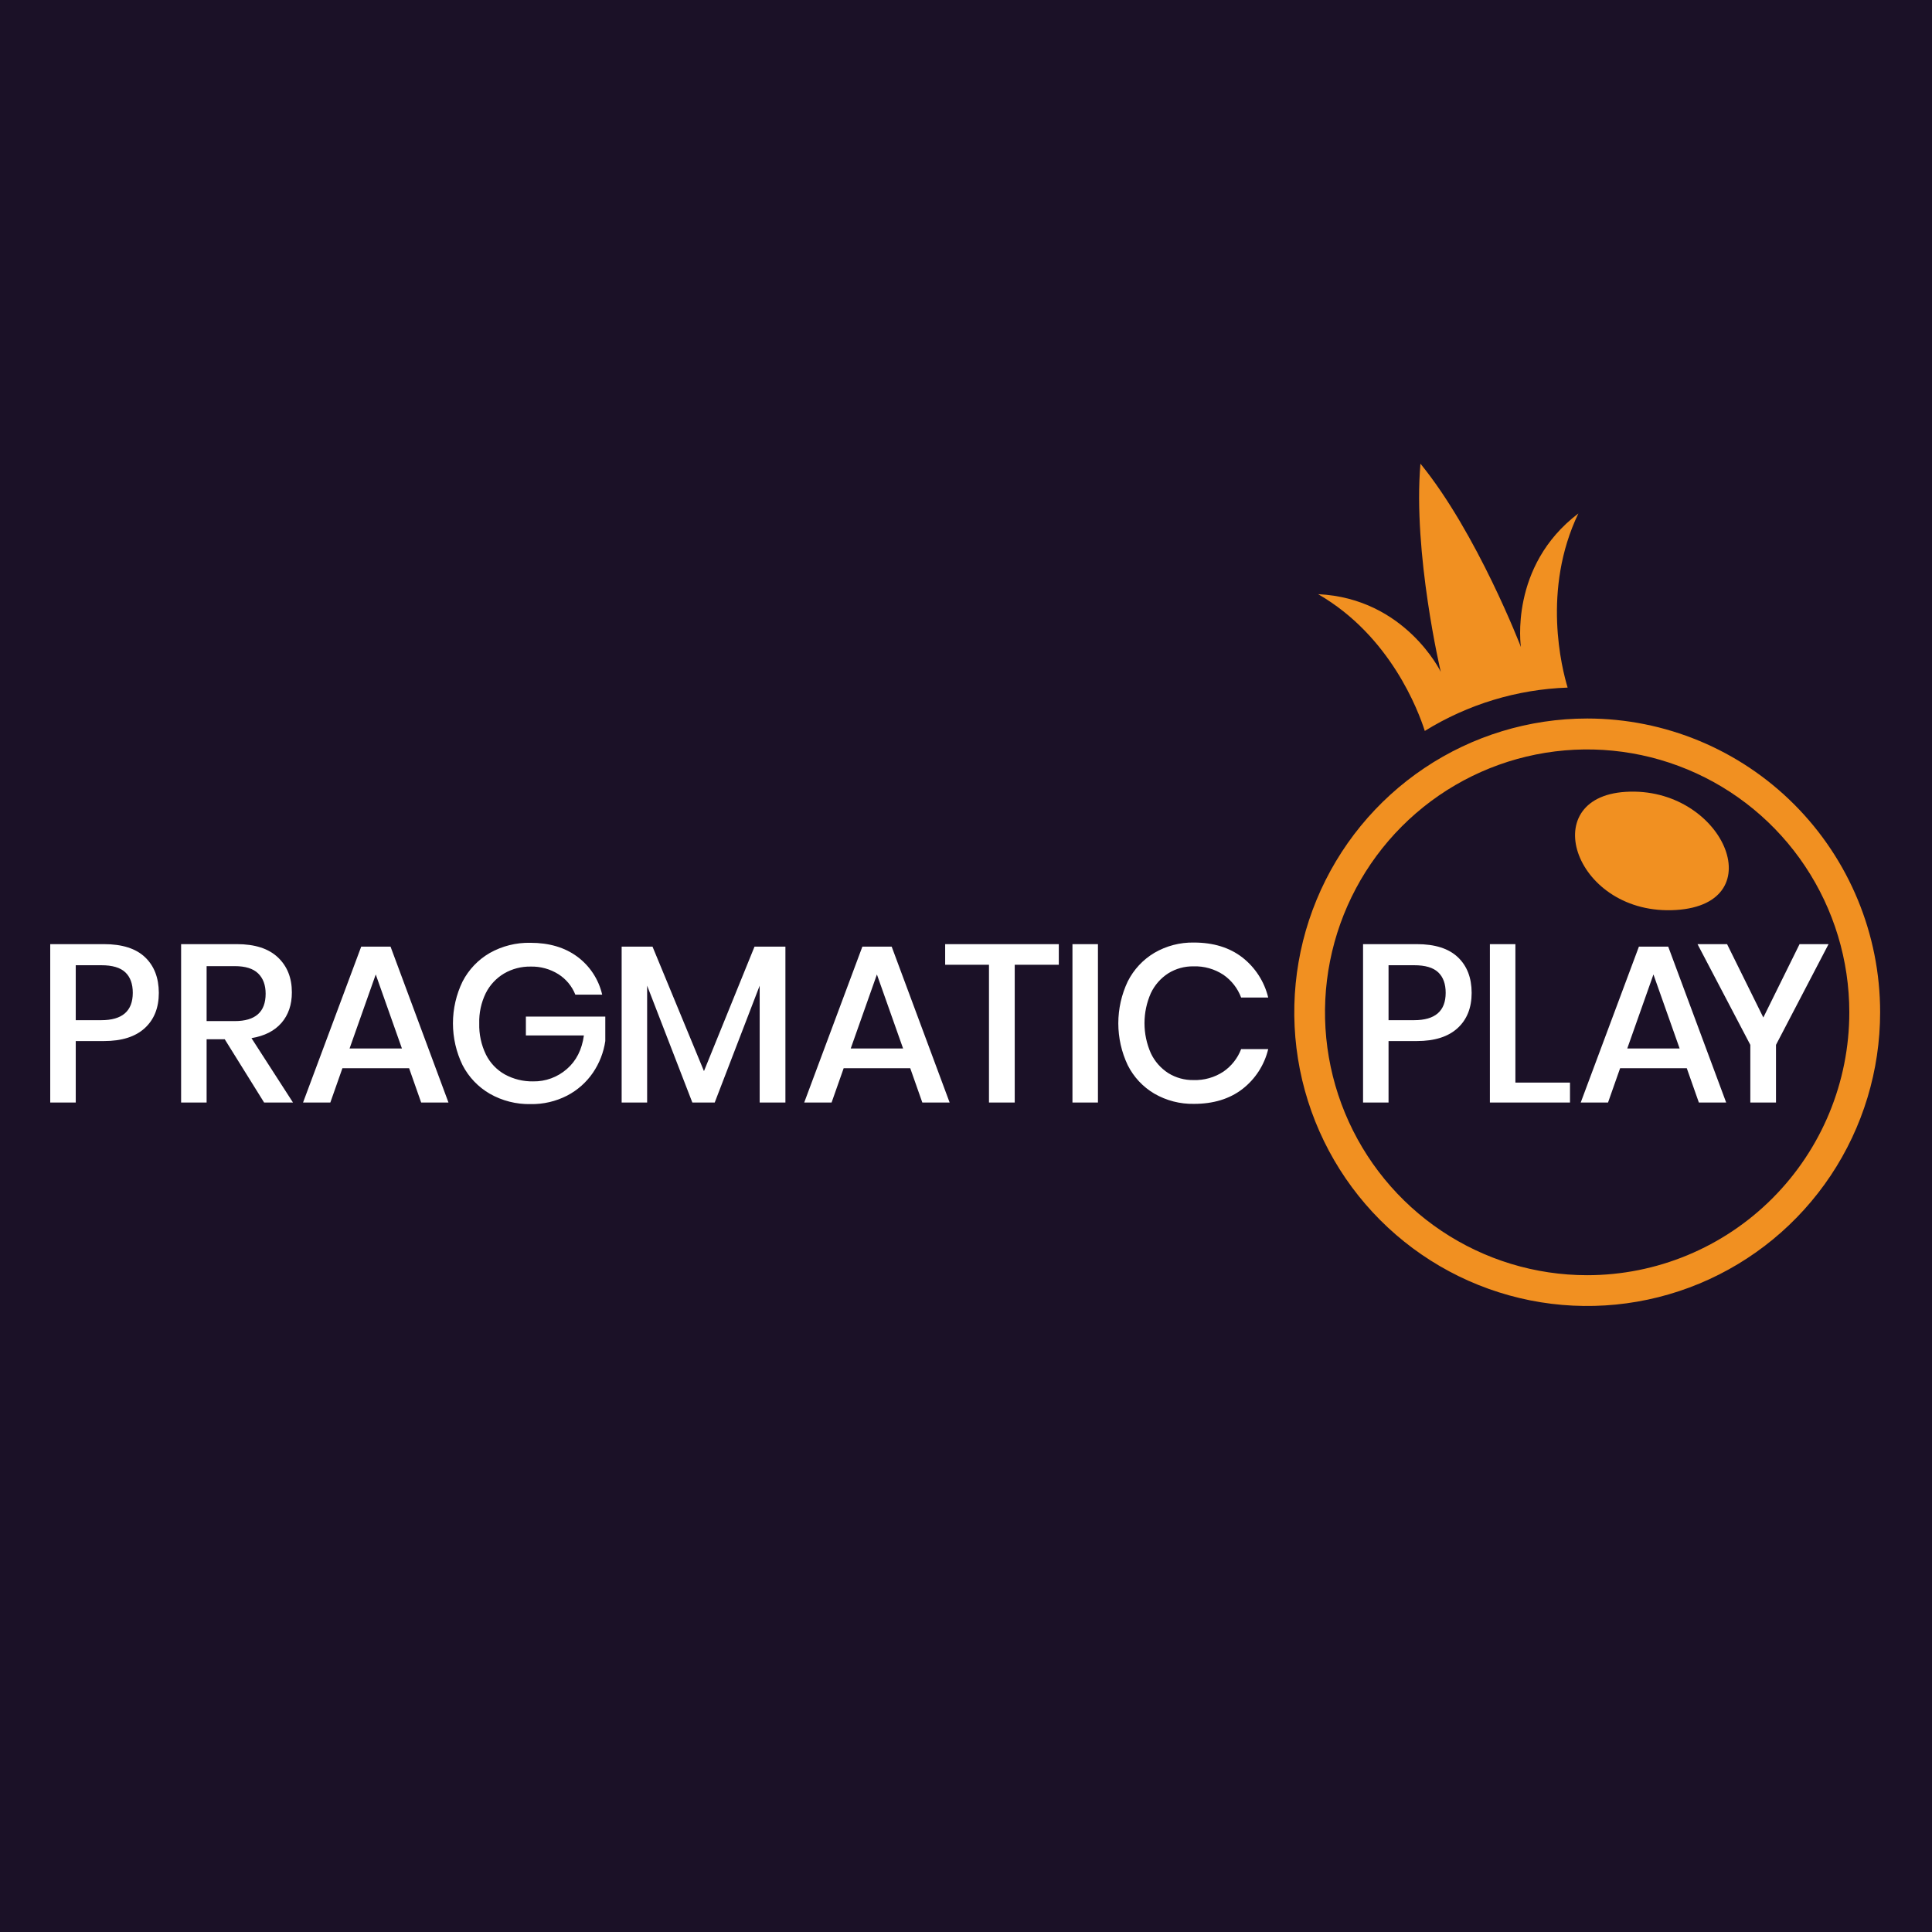
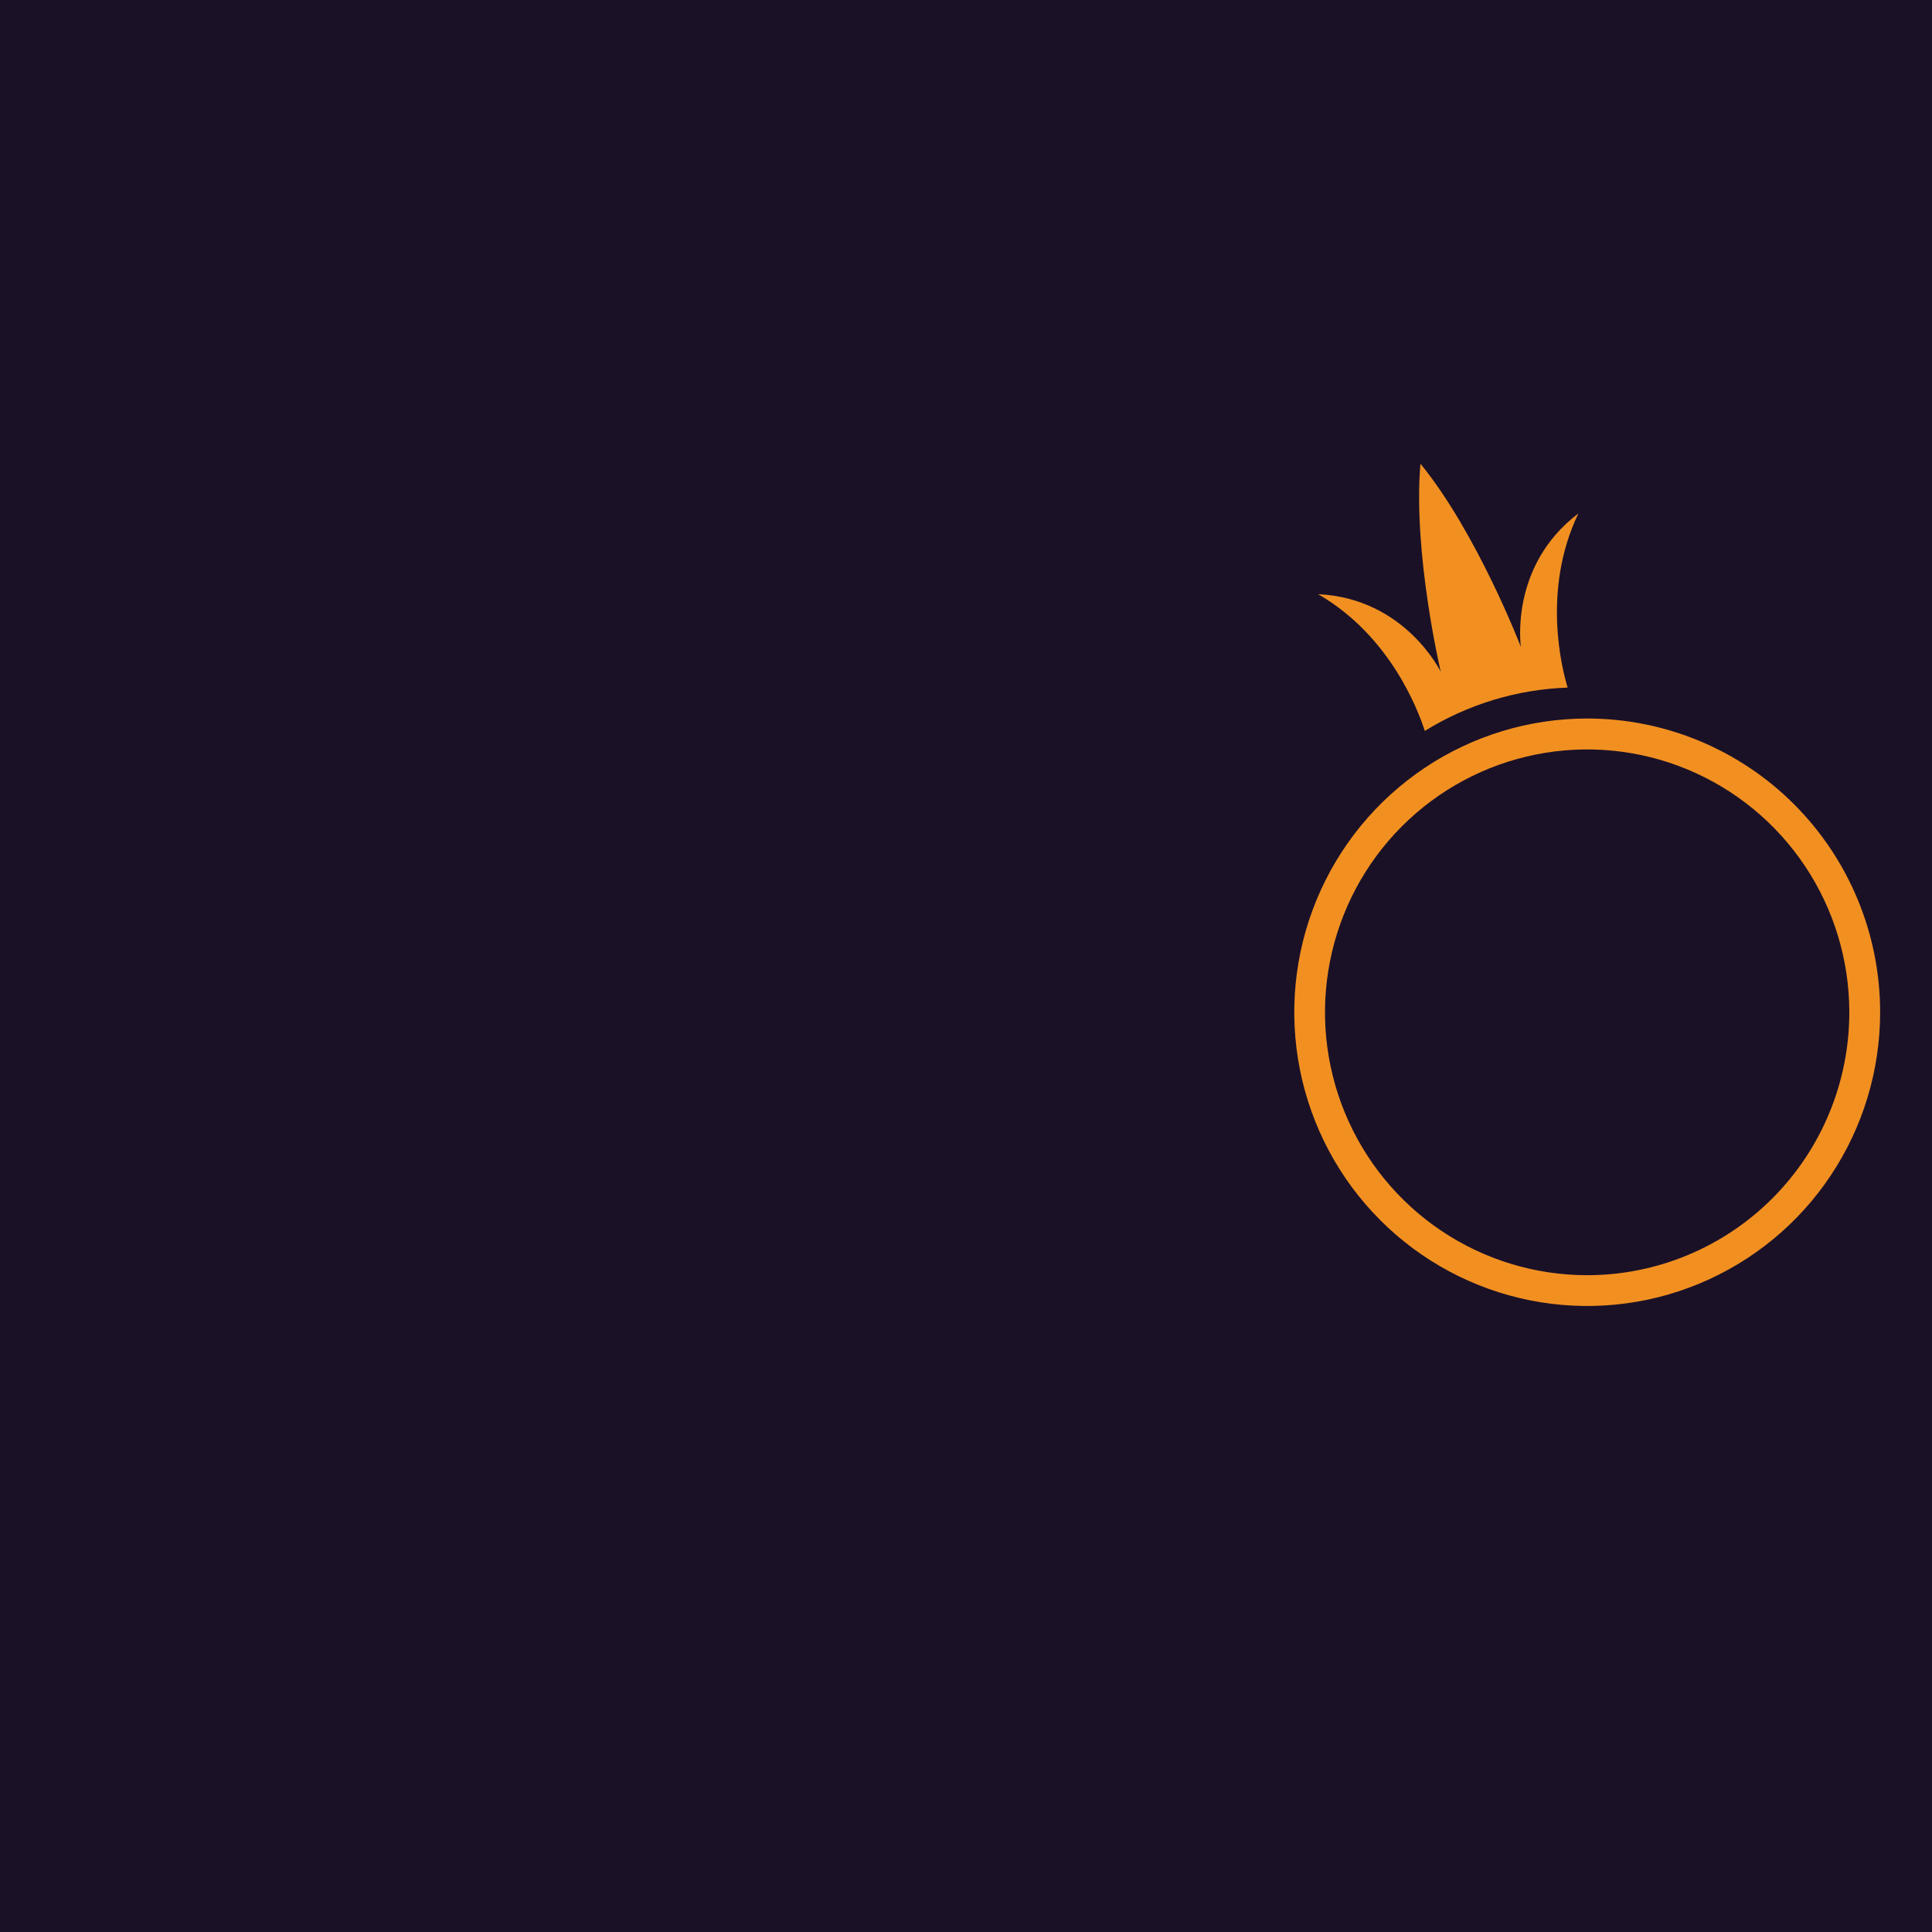
<svg xmlns="http://www.w3.org/2000/svg" width="500" height="500" viewBox="0 0 500 500" fill="none">
  <rect width="500" height="500" fill="#1B1127" />
-   <path d="M420.7 204.931C397.169 206.397 407.734 237.128 433.748 235.506C459.195 233.92 445.77 203.369 420.7 204.931Z" fill="#F19021" />
  <path d="M410.767 185.951C395.773 185.951 381.116 190.409 368.649 198.762C356.182 207.115 346.466 218.988 340.728 232.878C334.99 246.769 333.489 262.054 336.414 276.8C339.339 291.546 346.559 305.091 357.161 315.723C367.764 326.354 381.272 333.594 395.977 336.527C410.683 339.461 425.925 337.955 439.778 332.201C453.63 326.448 465.47 316.704 473.8 304.203C482.13 291.702 486.576 277.004 486.576 261.969C486.576 241.808 478.589 222.472 464.372 208.216C450.155 193.96 430.873 185.951 410.767 185.951V185.951ZM410.767 330.021C397.347 330.023 384.229 326.035 373.07 318.561C361.911 311.087 353.213 300.462 348.076 288.031C342.939 275.6 341.594 261.92 344.211 248.722C346.827 235.524 353.288 223.4 362.776 213.884C372.264 204.369 384.353 197.888 397.514 195.262C410.676 192.636 424.318 193.982 436.716 199.131C449.114 204.28 459.711 213 467.166 224.189C474.622 235.377 478.601 248.531 478.601 261.987C478.601 280.029 471.455 297.332 458.734 310.09C446.013 322.849 428.759 330.018 410.767 330.021V330.021ZM408.481 132.881C390.483 146.523 393.611 167.443 393.611 167.443C393.611 167.443 382.299 137.999 367.609 120C365.627 143.171 372.868 173.871 372.868 173.871C372.868 173.871 363.669 154.837 341.13 153.771C359.825 164.546 367.078 183.957 368.737 189.165C379.879 182.269 392.62 178.403 405.705 177.948C404.23 173.099 398.989 152.67 408.481 132.881V132.881Z" fill="#F19021" />
-   <path d="M19.602 269.423V285.333H13V244.342H26.896C31.608 244.342 35.15 245.466 37.522 247.712C39.893 249.959 41.087 253.036 41.103 256.942C41.103 260.817 39.888 263.866 37.456 266.089C35.025 268.311 31.513 269.423 26.92 269.423H19.602ZM34.364 256.942C34.364 254.62 33.717 252.848 32.424 251.627C31.131 250.406 29.057 249.797 26.204 249.801H19.602V264.023H26.204C31.64 264.023 34.36 261.663 34.364 256.942V256.942ZM68.353 285.333L58.163 268.962H53.471V285.333H46.87V244.342H61.291C65.959 244.342 69.501 245.484 71.916 247.766C74.332 250.049 75.538 253.07 75.534 256.829C75.534 260.021 74.636 262.653 72.842 264.724C71.047 266.795 68.46 268.11 65.082 268.668L75.826 285.333H68.353ZM53.471 264.257H60.754C66.087 264.257 68.751 261.897 68.747 257.176C68.747 254.933 68.1 253.181 66.807 251.92C65.511 250.663 63.5 250.035 60.754 250.035H53.471V264.257ZM105.876 276.45H88.618L85.49 285.333H78.429L93.483 244.983H101.07L116.065 285.333H108.997L105.876 276.45ZM104.019 271.344L97.244 252.19L90.469 271.344H104.019ZM149.415 247.593C152.656 249.993 154.936 253.474 155.844 257.409H148.896C148.03 255.229 146.499 253.379 144.52 252.124C142.364 250.77 139.858 250.083 137.316 250.149C134.907 250.109 132.533 250.73 130.451 251.944C128.414 253.155 126.766 254.927 125.705 257.05C124.525 259.478 123.95 262.156 124.028 264.855C123.951 267.648 124.547 270.418 125.765 272.93C126.846 275.094 128.549 276.883 130.654 278.066C132.899 279.289 135.423 279.908 137.978 279.862C141.186 279.918 144.299 278.774 146.711 276.653C149.139 274.546 150.605 271.653 151.11 267.974H136.098V263.096H156.65V269.423C156.216 272.371 155.118 275.182 153.438 277.641C151.735 280.123 149.449 282.147 146.783 283.537C143.857 285.043 140.604 285.8 137.316 285.74C133.626 285.815 129.985 284.893 126.774 283.07C123.762 281.33 121.312 278.76 119.712 275.666C118.074 272.292 117.223 268.59 117.223 264.837C117.223 261.085 118.074 257.383 119.712 254.009C121.305 250.928 123.745 248.368 126.744 246.635C129.95 244.83 133.58 243.919 137.256 243.995C142.123 243.995 146.176 245.194 149.415 247.593V247.593ZM203.264 244.983V285.333H196.602V255.087L184.968 285.333H179.178L167.478 255.087V285.333H160.882V244.983H168.869L182.186 277.204L195.271 244.983H203.264ZM235.569 276.45H218.342L215.214 285.333H208.129L223.183 244.983H230.764L245.765 285.333H238.697L235.569 276.45ZM233.719 271.344L226.944 252.19L220.169 271.344H233.719ZM274.017 244.342V249.682H262.61V285.333H255.948V249.682H244.607V244.342H274.017ZM284.147 244.342V285.333H277.551V244.342H284.147ZM321.497 247.766C324.846 250.368 327.214 254.034 328.212 258.163H321.204C320.309 255.771 318.703 253.713 316.602 252.267C314.31 250.761 311.611 250.001 308.872 250.089C306.574 250.052 304.315 250.675 302.359 251.884C300.404 253.139 298.839 254.918 297.841 257.02C296.754 259.47 296.193 262.121 296.193 264.802C296.193 267.482 296.754 270.133 297.841 272.583C298.837 274.687 300.403 276.469 302.359 277.725C304.315 278.934 306.574 279.558 308.872 279.52C311.61 279.61 314.309 278.852 316.602 277.348C318.691 275.916 320.296 273.88 321.204 271.512H328.212C327.22 275.633 324.85 279.29 321.497 281.873C318.178 284.411 314.009 285.68 308.991 285.68C305.398 285.748 301.855 284.833 298.742 283.034C295.786 281.292 293.394 278.731 291.853 275.66C290.25 272.276 289.418 268.577 289.418 264.832C289.418 261.086 290.25 257.387 291.853 254.003C293.399 250.928 295.789 248.359 298.742 246.599C301.85 244.784 305.395 243.861 308.991 243.929C314.005 243.933 318.174 245.212 321.497 247.766ZM359.354 269.423V285.333H352.758V244.342H366.654C371.358 244.342 374.9 245.466 377.279 247.712C379.659 249.959 380.853 253.036 380.861 256.942C380.861 260.817 379.645 263.866 377.214 266.089C374.782 268.311 371.27 269.423 366.678 269.423H359.354ZM374.139 256.942C374.139 254.62 373.493 252.848 372.199 251.627C370.906 250.406 368.831 249.797 365.974 249.801H359.354V264.023H365.956C371.411 264.023 374.139 261.663 374.139 256.942V256.942ZM392.184 280.167H406.314V285.333H385.582V244.342H392.184V280.167ZM436.536 276.45H419.285L416.157 285.333H409.089L424.15 244.983H431.731L446.731 285.333H439.664L436.536 276.45ZM434.686 271.344L427.91 252.19L421.135 271.344H434.686ZM473.229 244.342L459.625 270.41V285.333H452.981V270.41L439.318 244.342H446.964L456.348 263.329L465.726 244.342H473.229Z" fill="white" />
</svg>